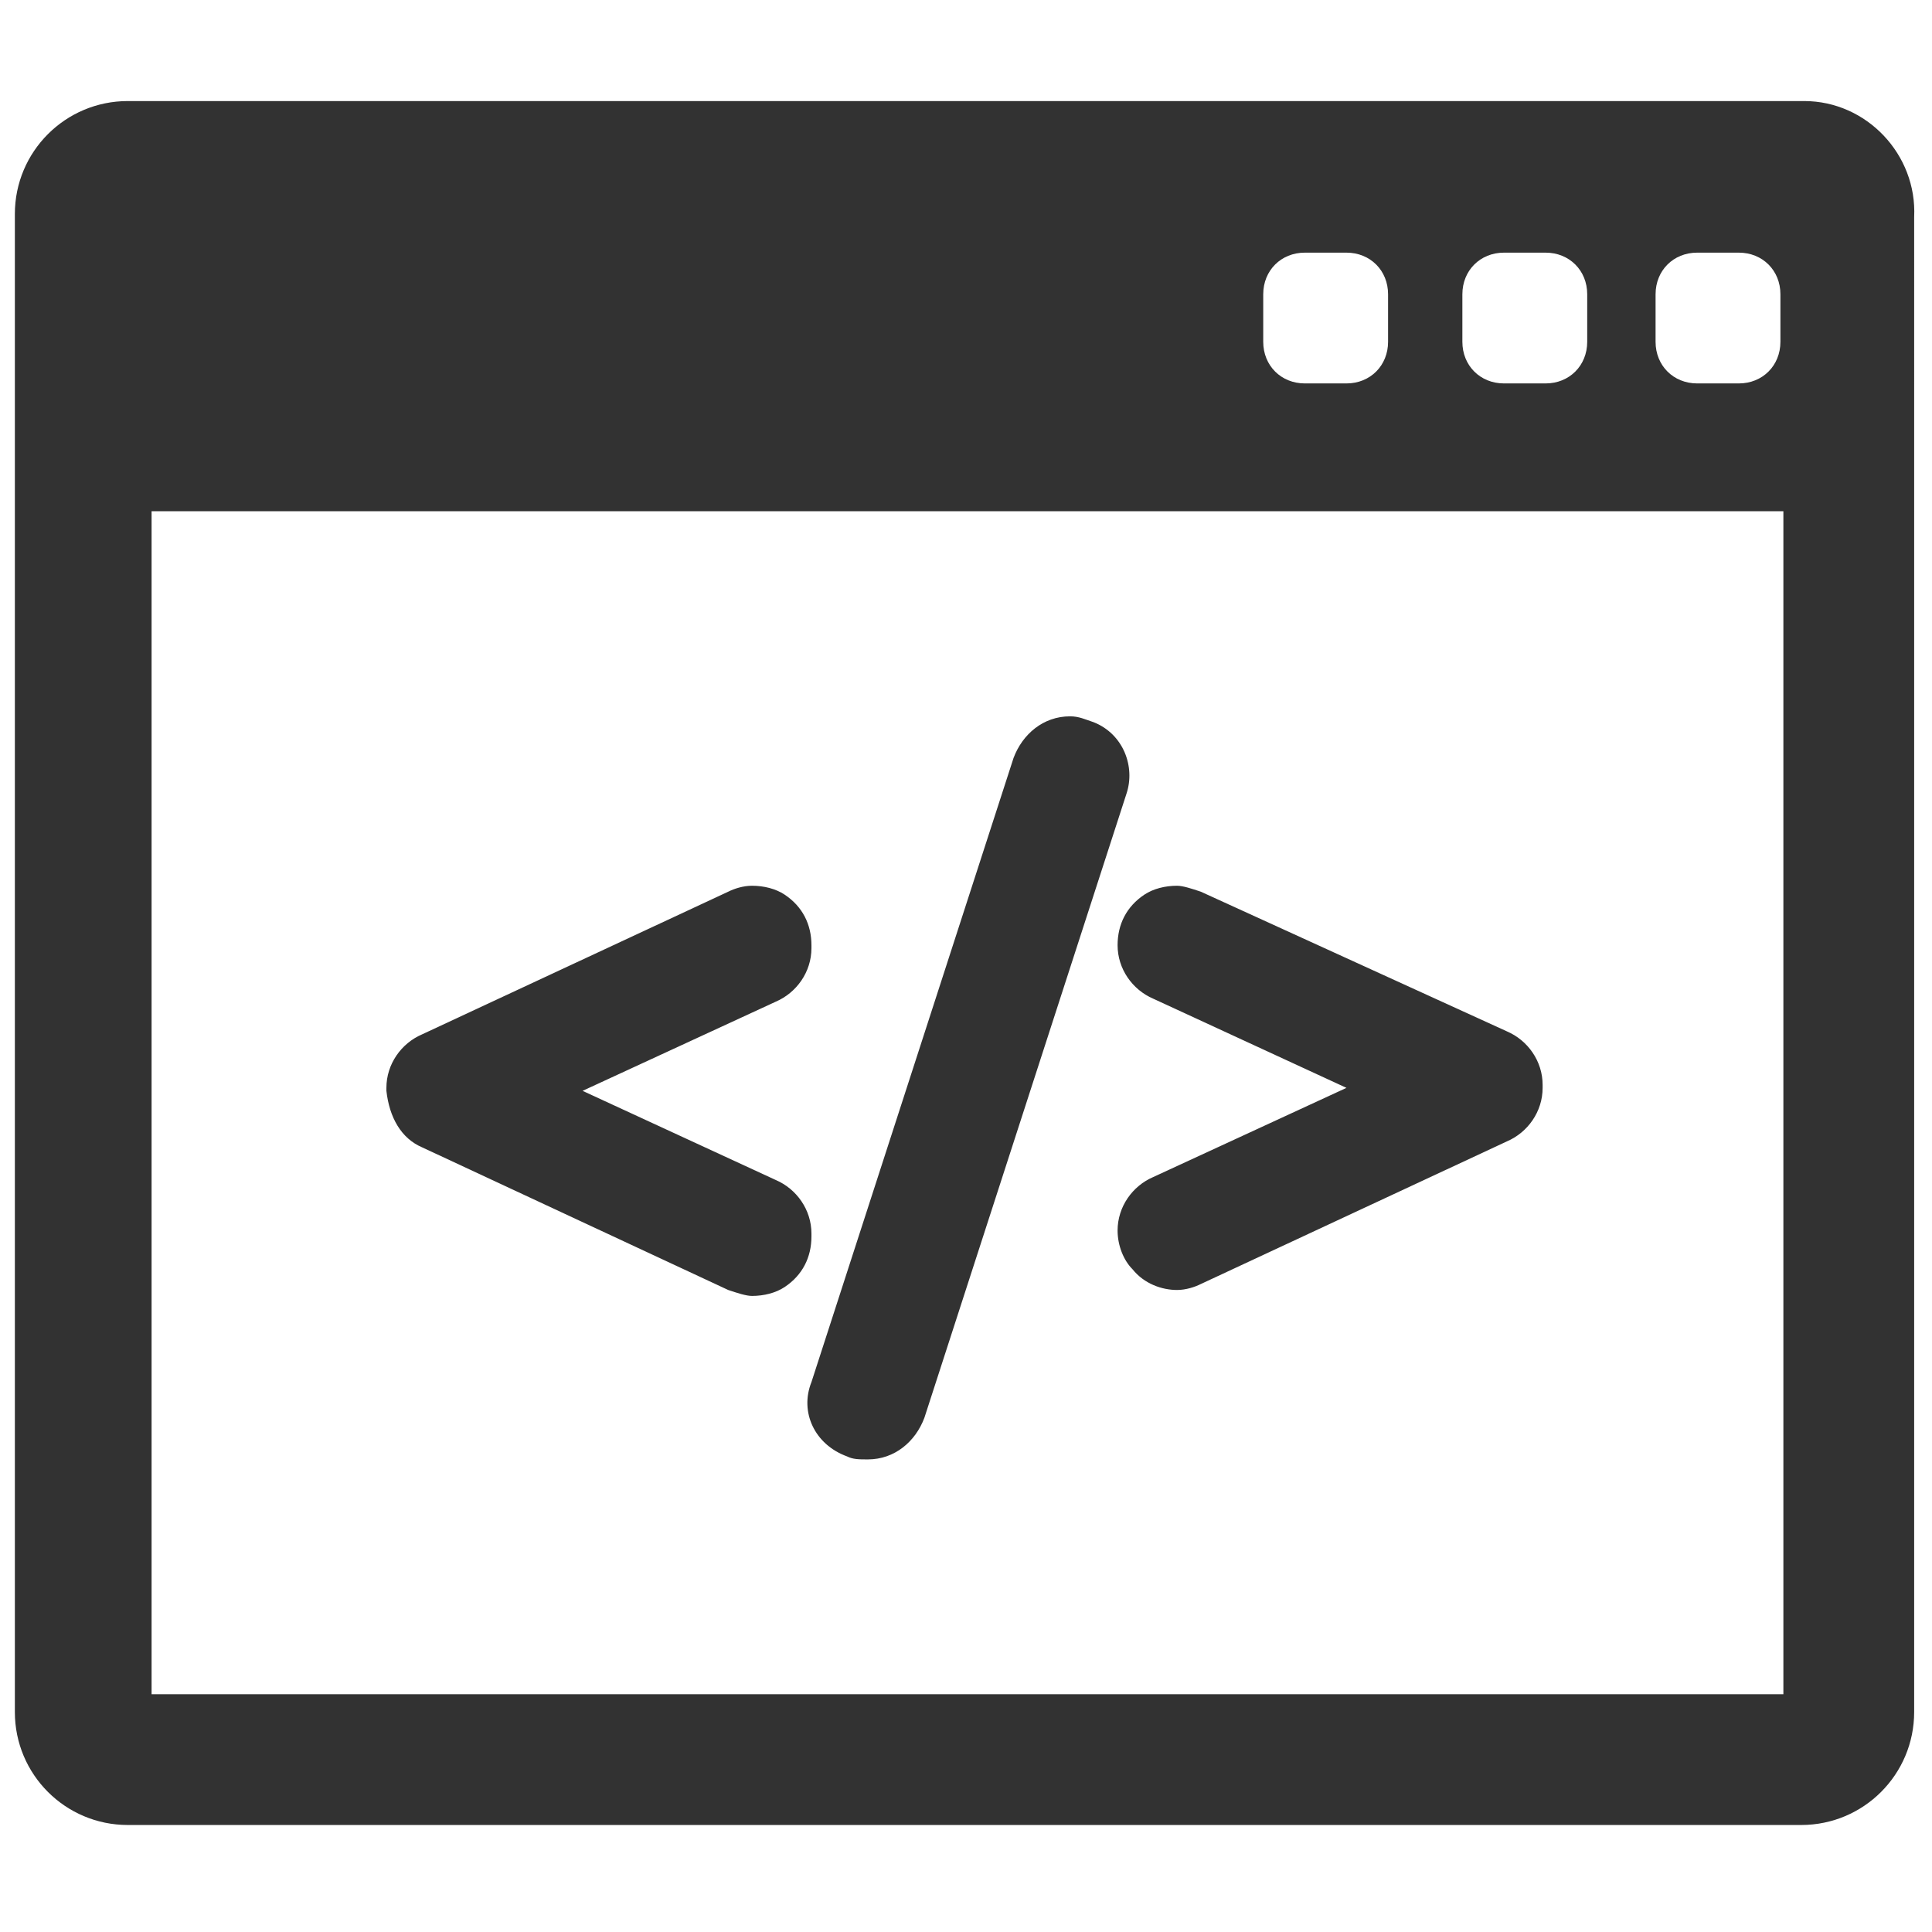
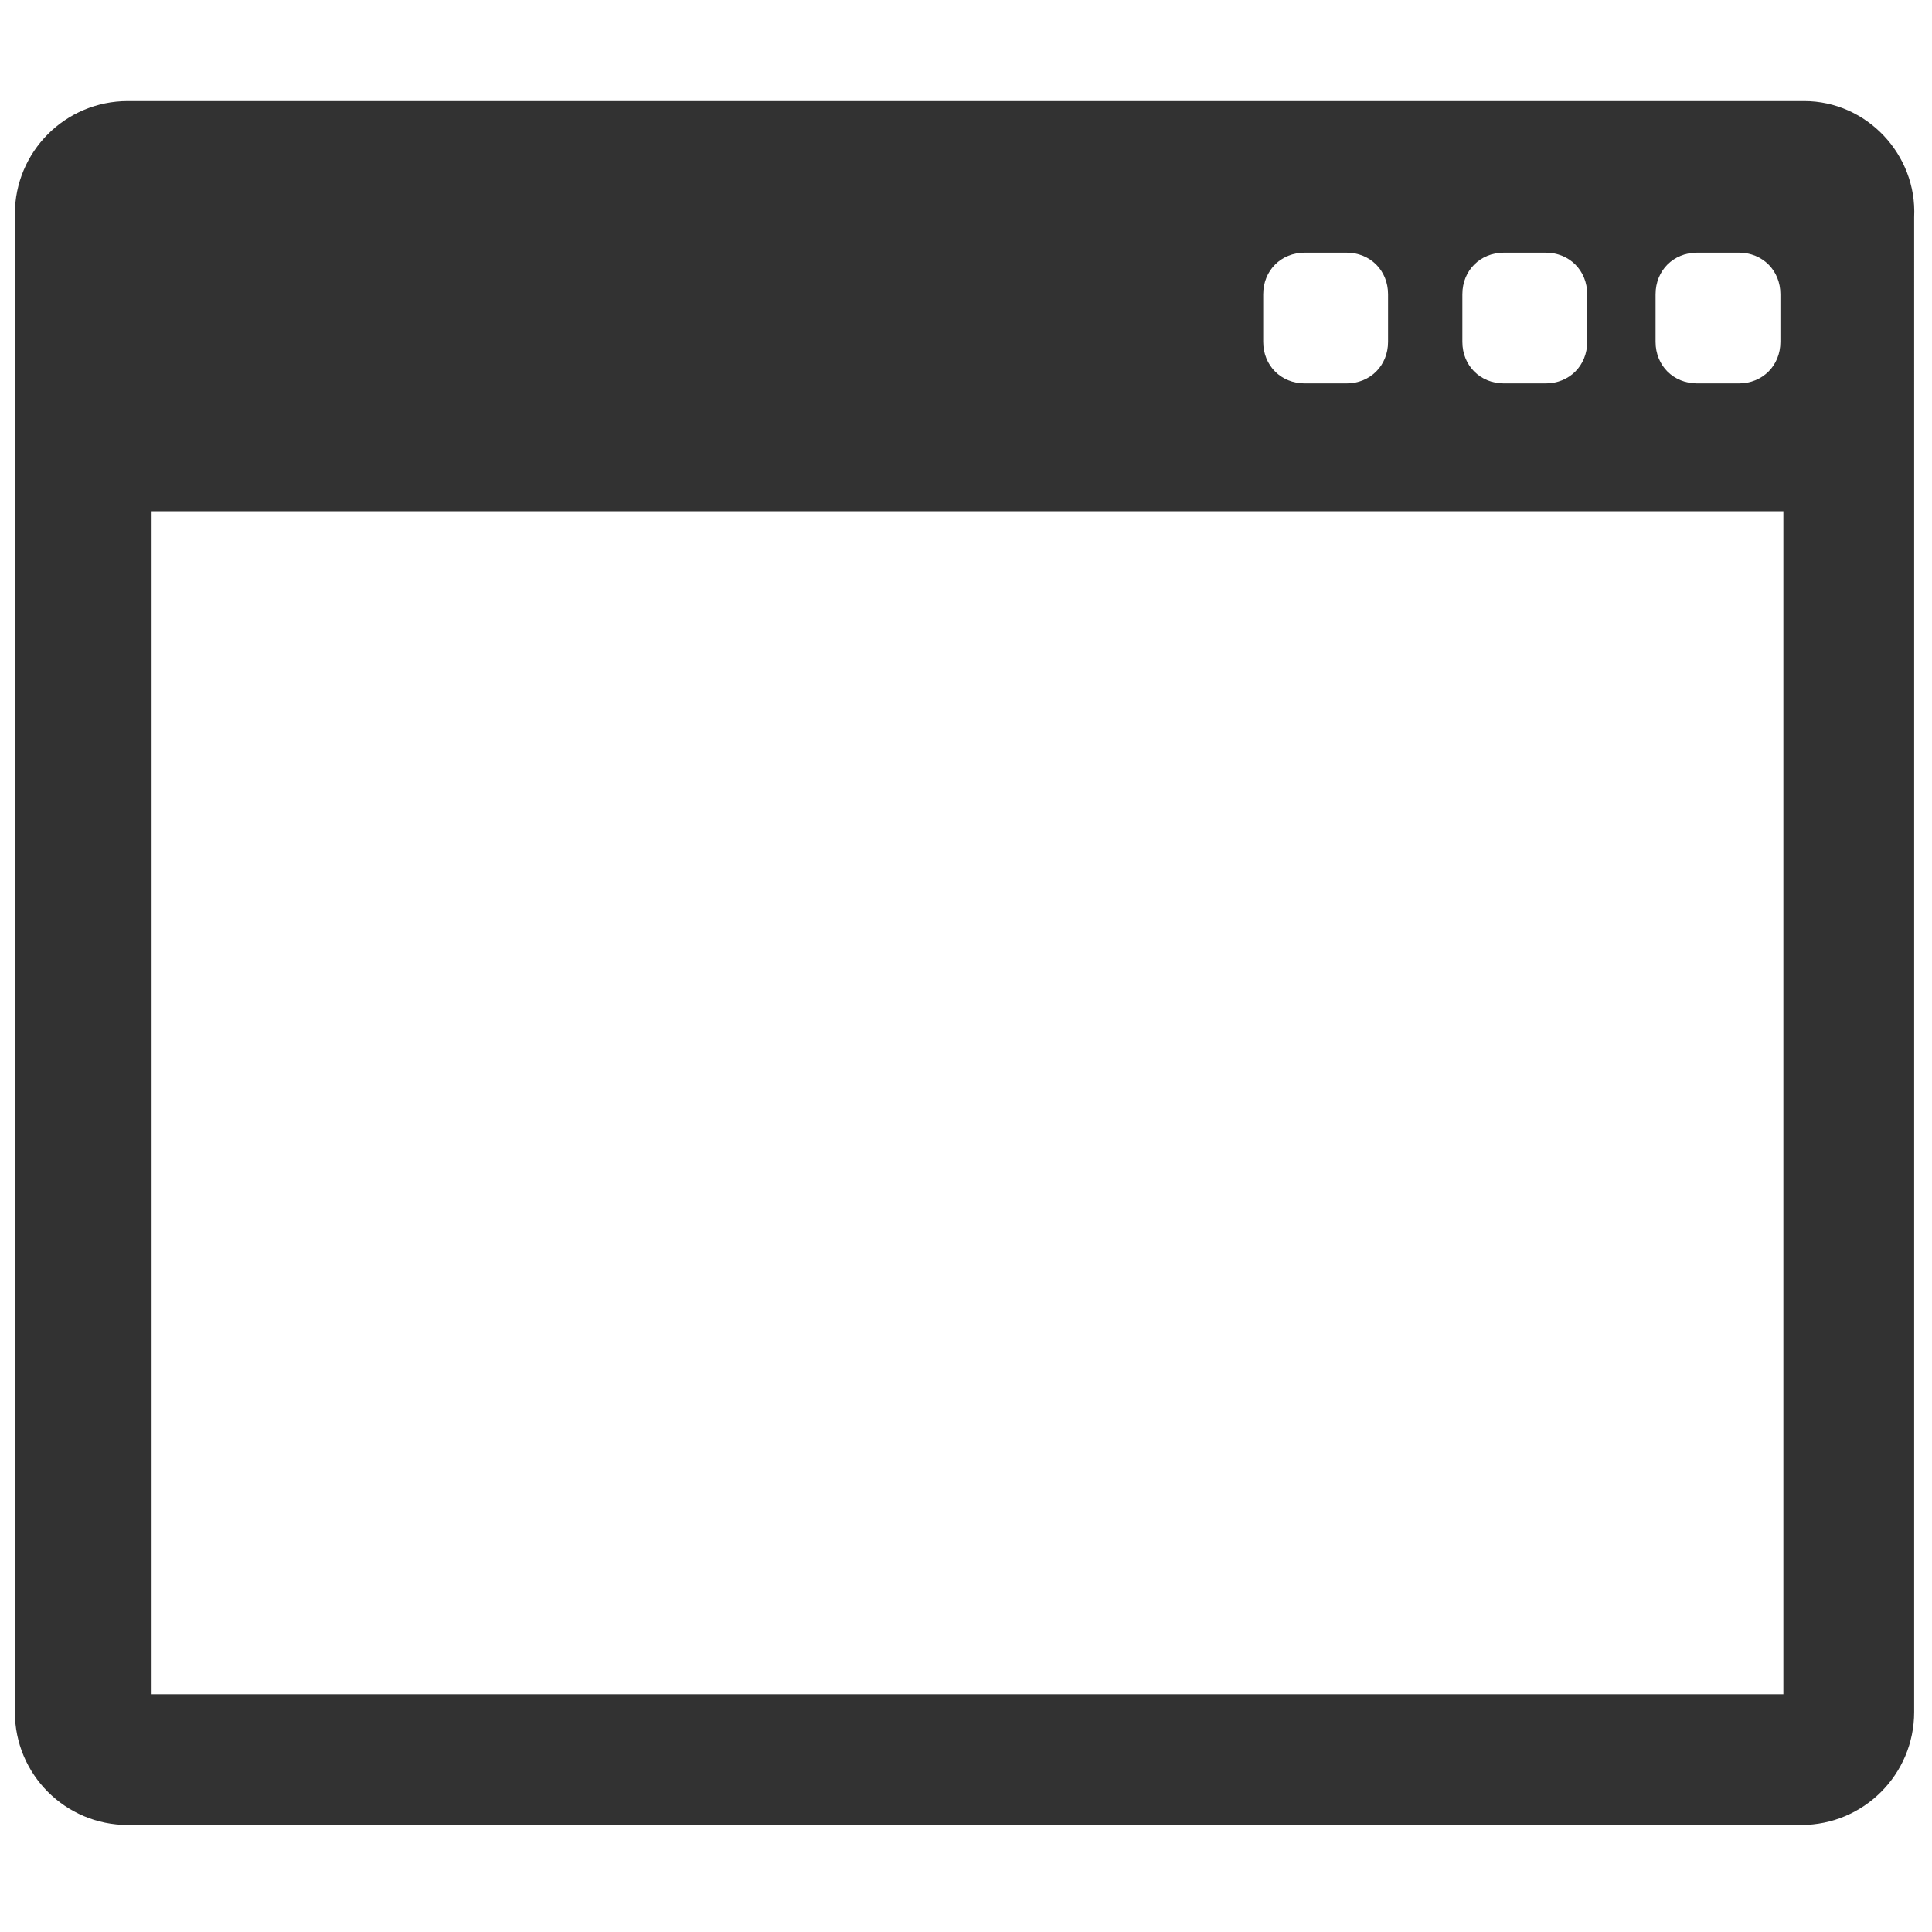
<svg xmlns="http://www.w3.org/2000/svg" id="Layer_1" viewBox="0 0 65 65">
  <style>.st0{fill:#323232}</style>
-   <path class="st0" d="M-410.3 55.9c-.5-1.4 0-3 1.3-3.9l6.1-4.4c.4-.3.6-.8.4-1.3-.2-.5-.6-.8-1.1-.8h-7.5c-1.5 0-2.8-1-3.3-2.4l-2.3-7.2c-.2-.5-.6-.8-1.1-.8-.5 0-.9.3-1.1.8l-2.3 7.2c-.3.9-1 1.6-1.8 2-.4.2-.9.3-1.4.3h-7.5c-.5 0-1 .3-1.1.8-.2.5 0 1 .4 1.3l6.1 4.4c1.2.9 1.7 2.4 1.3 3.9l-2.3 7.2c-.2.5 0 1 .4 1.3.4.3 1 .3 1.4 0l6.1-4.4c1.2-.9 2.9-.9 4.1 0l6.1 4.4c.4.3 1 .3 1.4 0 .4-.3.6-.8.4-1.3l-2.7-7.1z" />
-   <path class="st0" d="M-413.3 28.1h-9.3v11.2l1.3-4.1c.5-1.4 1.8-2.4 3.3-2.4s2.8 1 3.3 2.4l2.3 7.2c.1.3.4.6.7.7.1 0 .2.1.4.1h3.7v-36h-15.1v4.6h9.2c.6 0 1.1.4 1.2 1 .1.7-.4 1.3-1.1 1.3h-9.3v4.6h9.2c.6 0 1.1.4 1.2 1 .1.7-.4 1.3-1.1 1.3h-9.3v4.6h9.2c.6 0 1.1.4 1.2 1 .3.9-.3 1.5-1 1.5zM-432.1 43.2h7.2V.4h-41.6v57.8h37.9l1-3.1c.2-.5 0-1-.4-1.3l-6.1-4.4c-1.2-.9-1.7-2.5-1.3-3.9.5-1.3 1.8-2.3 3.3-2.3zm-26.4-36h25.5c.6 0 1.1.4 1.2 1 .1.7-.4 1.3-1.1 1.3h-25.5c-.6 0-1.1-.4-1.2-1-.1-.7.4-1.3 1.1-1.3zm0 9.3h25.5c.6 0 1.1.4 1.2 1 .1.7-.4 1.3-1.1 1.3h-25.5c-.6 0-1.1-.4-1.2-1-.1-.7.4-1.3 1.1-1.3zm0 9.3h25.5c.6 0 1.1.4 1.2 1 .1.7-.4 1.3-1.1 1.3h-25.5c-.6 0-1.1-.4-1.2-1-.1-.7.4-1.3 1.1-1.3zm0 11.6c-.7 0-1.3-.6-1.1-1.3.1-.6.6-1 1.2-1h25.4c.6 0 1.1.4 1.2 1 .1.7-.4 1.3-1.1 1.3h-25.6zM-518-103v-192h-32v245.9l59.3-53.9H-518zM-870-103h-27.3l59.3 53.9V-295h-32v192zM-654.4-391h16.2c-3.9-27.1-27.2-48-55.4-48s-51.5 20.9-55.4 48h16.2c3.7-18.2 19.9-32 39.2-32s35.5 13.8 39.2 32z" />
-   <path class="st0" d="M-716.1-391h45c-3.3-9.3-12.1-16-22.5-16s-19.2 6.7-22.5 16z" />
  <path class="st0" d="M-694-455c37 0 67.5 28.1 71.5 64h32.5v-9.7l-18.8-4.6-1.4-4.3c-1.4-4.6-3.4-9.2-5.8-13.8l-2.1-4 10-16.6-25.1-25.1-16.6 10-4-2.1c-4.6-2.4-9.2-4.3-13.8-5.8l-4.3-1.4-4.6-18.8H-712l-4.6 18.8-4.3 1.4c-4.6 1.4-9.2 3.4-13.8 5.8l-4 2.1-16.6-10-25.1 25.1 10 16.6-2.1 4c-2.4 4.6-4.3 9.2-5.8 13.8l-1.4 4.3-18.8 4.6v9.7h32.5c4.5-35.9 35-64 72-64zM-693.6-166.6c-39.7 0-72 32.3-72 72s32.3 72 72 72 72-32.3 72-72-32.3-72-72-72zm-48 80c-4.4 0-8-3.6-8-8s3.6-8 8-8 8 3.6 8 8-3.6 8-8 8zM-694-103c13.2 0 24 10.8 24 24v24h-16v16h-16v-17.5c-9.3-3.3-16-12.1-16-22.5h16c0 4.4 3.6 8 8 8h8v-8c0-4.4-3.6-8-8-8-13.2 0-24-10.8-24-24v-24h16v-16h16v17.5c9.3 3.3 16 12.1 16 22.5h-16c0-4.4-3.6-8-8-8h-8v8c0 4.4 3.6 8 8 8zm56.4 8.4c0 4.4-3.6 8-8 8s-8-3.6-8-8 3.6-8 8-8 8 3.6 8 8zM-854-327h59.2c1.6 0 3.1-.5 4.4-1.3l15.9-10.6c4-2.6 8.6-4 13.3-4H-534c4.4 0 8-3.6 8-8v-16c0-4.4-3.6-8-8-8h-320c-4.4 0-8 3.6-8 8v32c0 4.3 3.6 7.9 8 7.9zm40-32h16v16h-16v-16zm-32 0h16v16h-16v-16zM-765.6-325.7l-15.9 10.6c-4 2.6-8.6 4-13.3 4h-23.8l97 97c7.5 7.5 11.7 17.7 11.7 28.3v4.3c5.2-1 10.5-1.5 16-1.5s10.8.6 16 1.5v-5.4c0-9.8 3.6-19.2 10-26.5L-567.7-327h-193.5c-1.6 0-3.1.5-4.4 1.3zM-638-311h16v16h-16v-16zm-32 0h16v16h-16v-16zm-32 0h16v16h-16v-16z" />
  <g>
    <path class="st0" d="M60.7 3.4H4.3C2.2 3.4.5 5.1.5 7.2v50.4c0 2.1 1.7 3.8 3.8 3.8h56.3c2.1 0 3.8-1.7 3.8-3.8V7.3c.1-2.1-1.6-3.9-3.7-3.9zM50.6 8.5H52c.8 0 1.4.6 1.4 1.4v1.6c0 .8-.6 1.4-1.4 1.4h-1.4c-.8 0-1.4-.6-1.4-1.4V9.9c0-.8.6-1.4 1.4-1.4zm-6.7 0h1.4c.8 0 1.4.6 1.4 1.4v1.6c0 .8-.6 1.4-1.4 1.4h-1.4c-.8 0-1.4-.6-1.4-1.4V9.9c0-.8.6-1.4 1.4-1.4zm16 48.5H5.1V17.2H60V57h-.1zm-1.4-44.1h-1.4c-.8 0-1.4-.6-1.4-1.4V9.9c0-.8.6-1.4 1.4-1.4h1.4c.8 0 1.4.6 1.4 1.4v1.6c0 .8-.6 1.4-1.4 1.4z" />
-     <path class="st0" d="M14.2 38.6l10.3 4.8c.3.1.6.2.8.2.4 0 .8-.1 1.1-.3.6-.4.9-1 .9-1.7v-.1c0-.8-.5-1.5-1.2-1.8l-6.5-3 6.5-3c.7-.3 1.2-1 1.2-1.8v-.1c0-.7-.3-1.3-.9-1.7-.3-.2-.7-.3-1.1-.3-.3 0-.6.1-.8.2l-10.3 4.8c-.7.3-1.2 1-1.2 1.8v.1c.1.9.5 1.6 1.2 1.9zM28.5 49c.2.1.4.1.7.1.9 0 1.6-.6 1.9-1.4l6.8-21c.3-.9-.1-2-1.1-2.4-.3-.1-.5-.2-.8-.2-.9 0-1.6.6-1.9 1.4l-6.8 21c-.4 1 .1 2.1 1.2 2.5zM37.6 31.8c0 .8.5 1.5 1.2 1.8l6.5 3-6.5 3c-.7.3-1.2 1-1.2 1.8 0 .5.2 1 .5 1.3.4.5 1 .7 1.5.7.3 0 .6-.1.8-.2l10.3-4.8c.7-.3 1.2-1 1.2-1.8v-.1c0-.8-.5-1.5-1.2-1.8L40.4 30c-.3-.1-.6-.2-.8-.2-.4 0-.8.1-1.1.3-.6.4-.9 1-.9 1.7z" />
  </g>
  <g>
    <path class="st0" d="M-197.9 58.4h.1c-3.1-.4-4.8-1.6-5.7-2.9h-16.1c-.9 1.3-2.5 2.5-5.7 2.9-1 0-1.8.8-1.8 1.8s.8 1.8 1.8 1.8h27.3c1 0 1.8-.8 1.8-1.8.1-.9-.7-1.8-1.7-1.8zM-179.5 41V7.5c0-2.6-2.1-4.6-4.6-4.6h-54.7c-2.6 0-4.6 2.1-4.6 4.6v41.2c.1 2.2 1.9 3.9 4.1 3.9h55.9c2.2 0 4-1.7 4-3.9l-.1-7.7zm-29.3 8.2h-5.3c-.6 0-1-.5-1-1v-.7c0-.6.5-1 1-1h5.3c.6 0 1 .5 1 1v.7c0 .6-.5 1-1 1zm24.7-6.6h-54.7c-.4 0-.8-.4-.8-.8V7.5c0-.4.4-.8.8-.8h54.7c.4 0 .8.4.8.8v34.3c0 .5-.4.8-.8.8z" />
    <path class="st0" d="M-198.2 23.3h2.1l.1-.1c0-.6-.1-1.3-.1-1.9l-2.1 2zM-202.9 11.7l-6.5 6.5v2.1l7.8-7.8c-.4-.3-.9-.6-1.3-.8zM-205.8 10.5l-3.6 3.6v2.1l5.1-5.1c-.4-.3-1-.5-1.5-.6zM-207.5 10.1c-.6-.1-1.3-.1-1.9-.1v2l1.9-1.9zM-204.3 23.3l6.5-6.5c-.2-.4-.5-.8-.8-1.3l-7.8 7.8h2.1zM-199.5 14.4l-.5-.5c-.2-.2-.4-.3-.5-.5l-8.9 8.9v1h1l8.9-8.9zM-200.2 23.3l3.7-3.7c-.1-.5-.3-1-.5-1.5l-5.2 5.2h2z" />
-     <path class="st0" d="M-211.8 12.2c-7.5 0-13.5 6.1-13.4 13.6.1 7.2 6 13.1 13.2 13.2 7.5.1 13.6-5.9 13.6-13.4h-13.4V12.2z" />
  </g>
</svg>